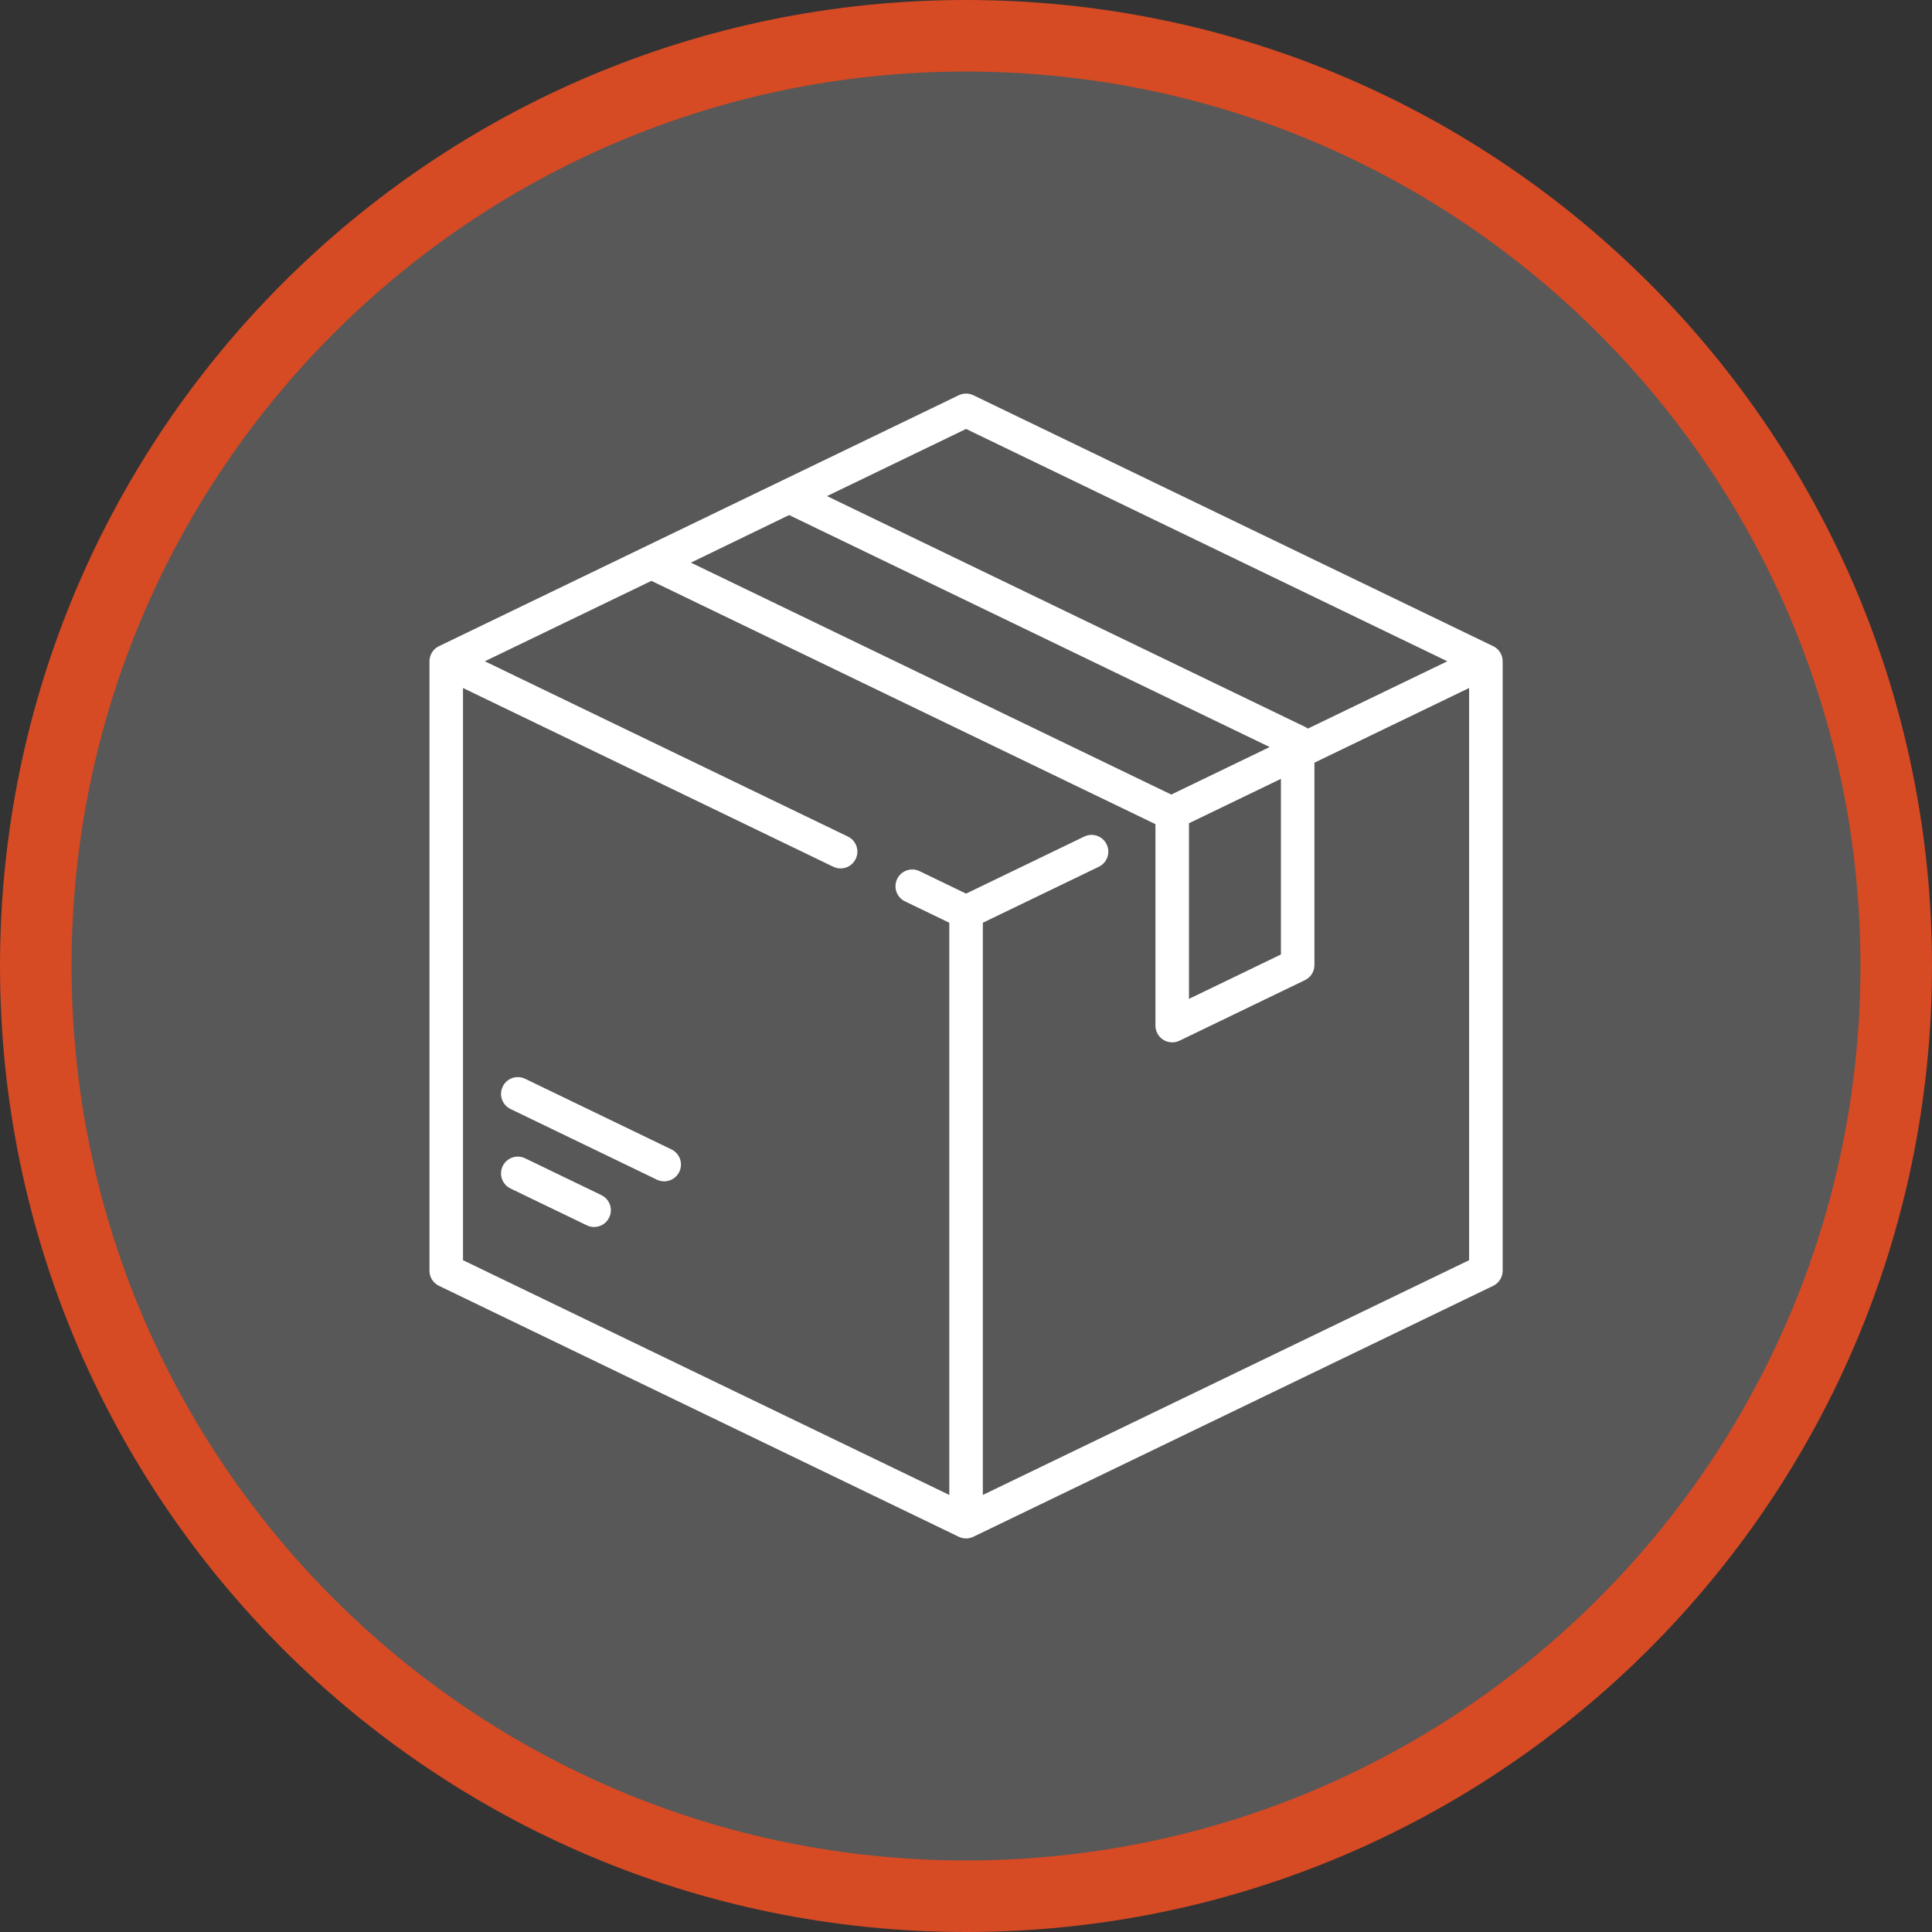
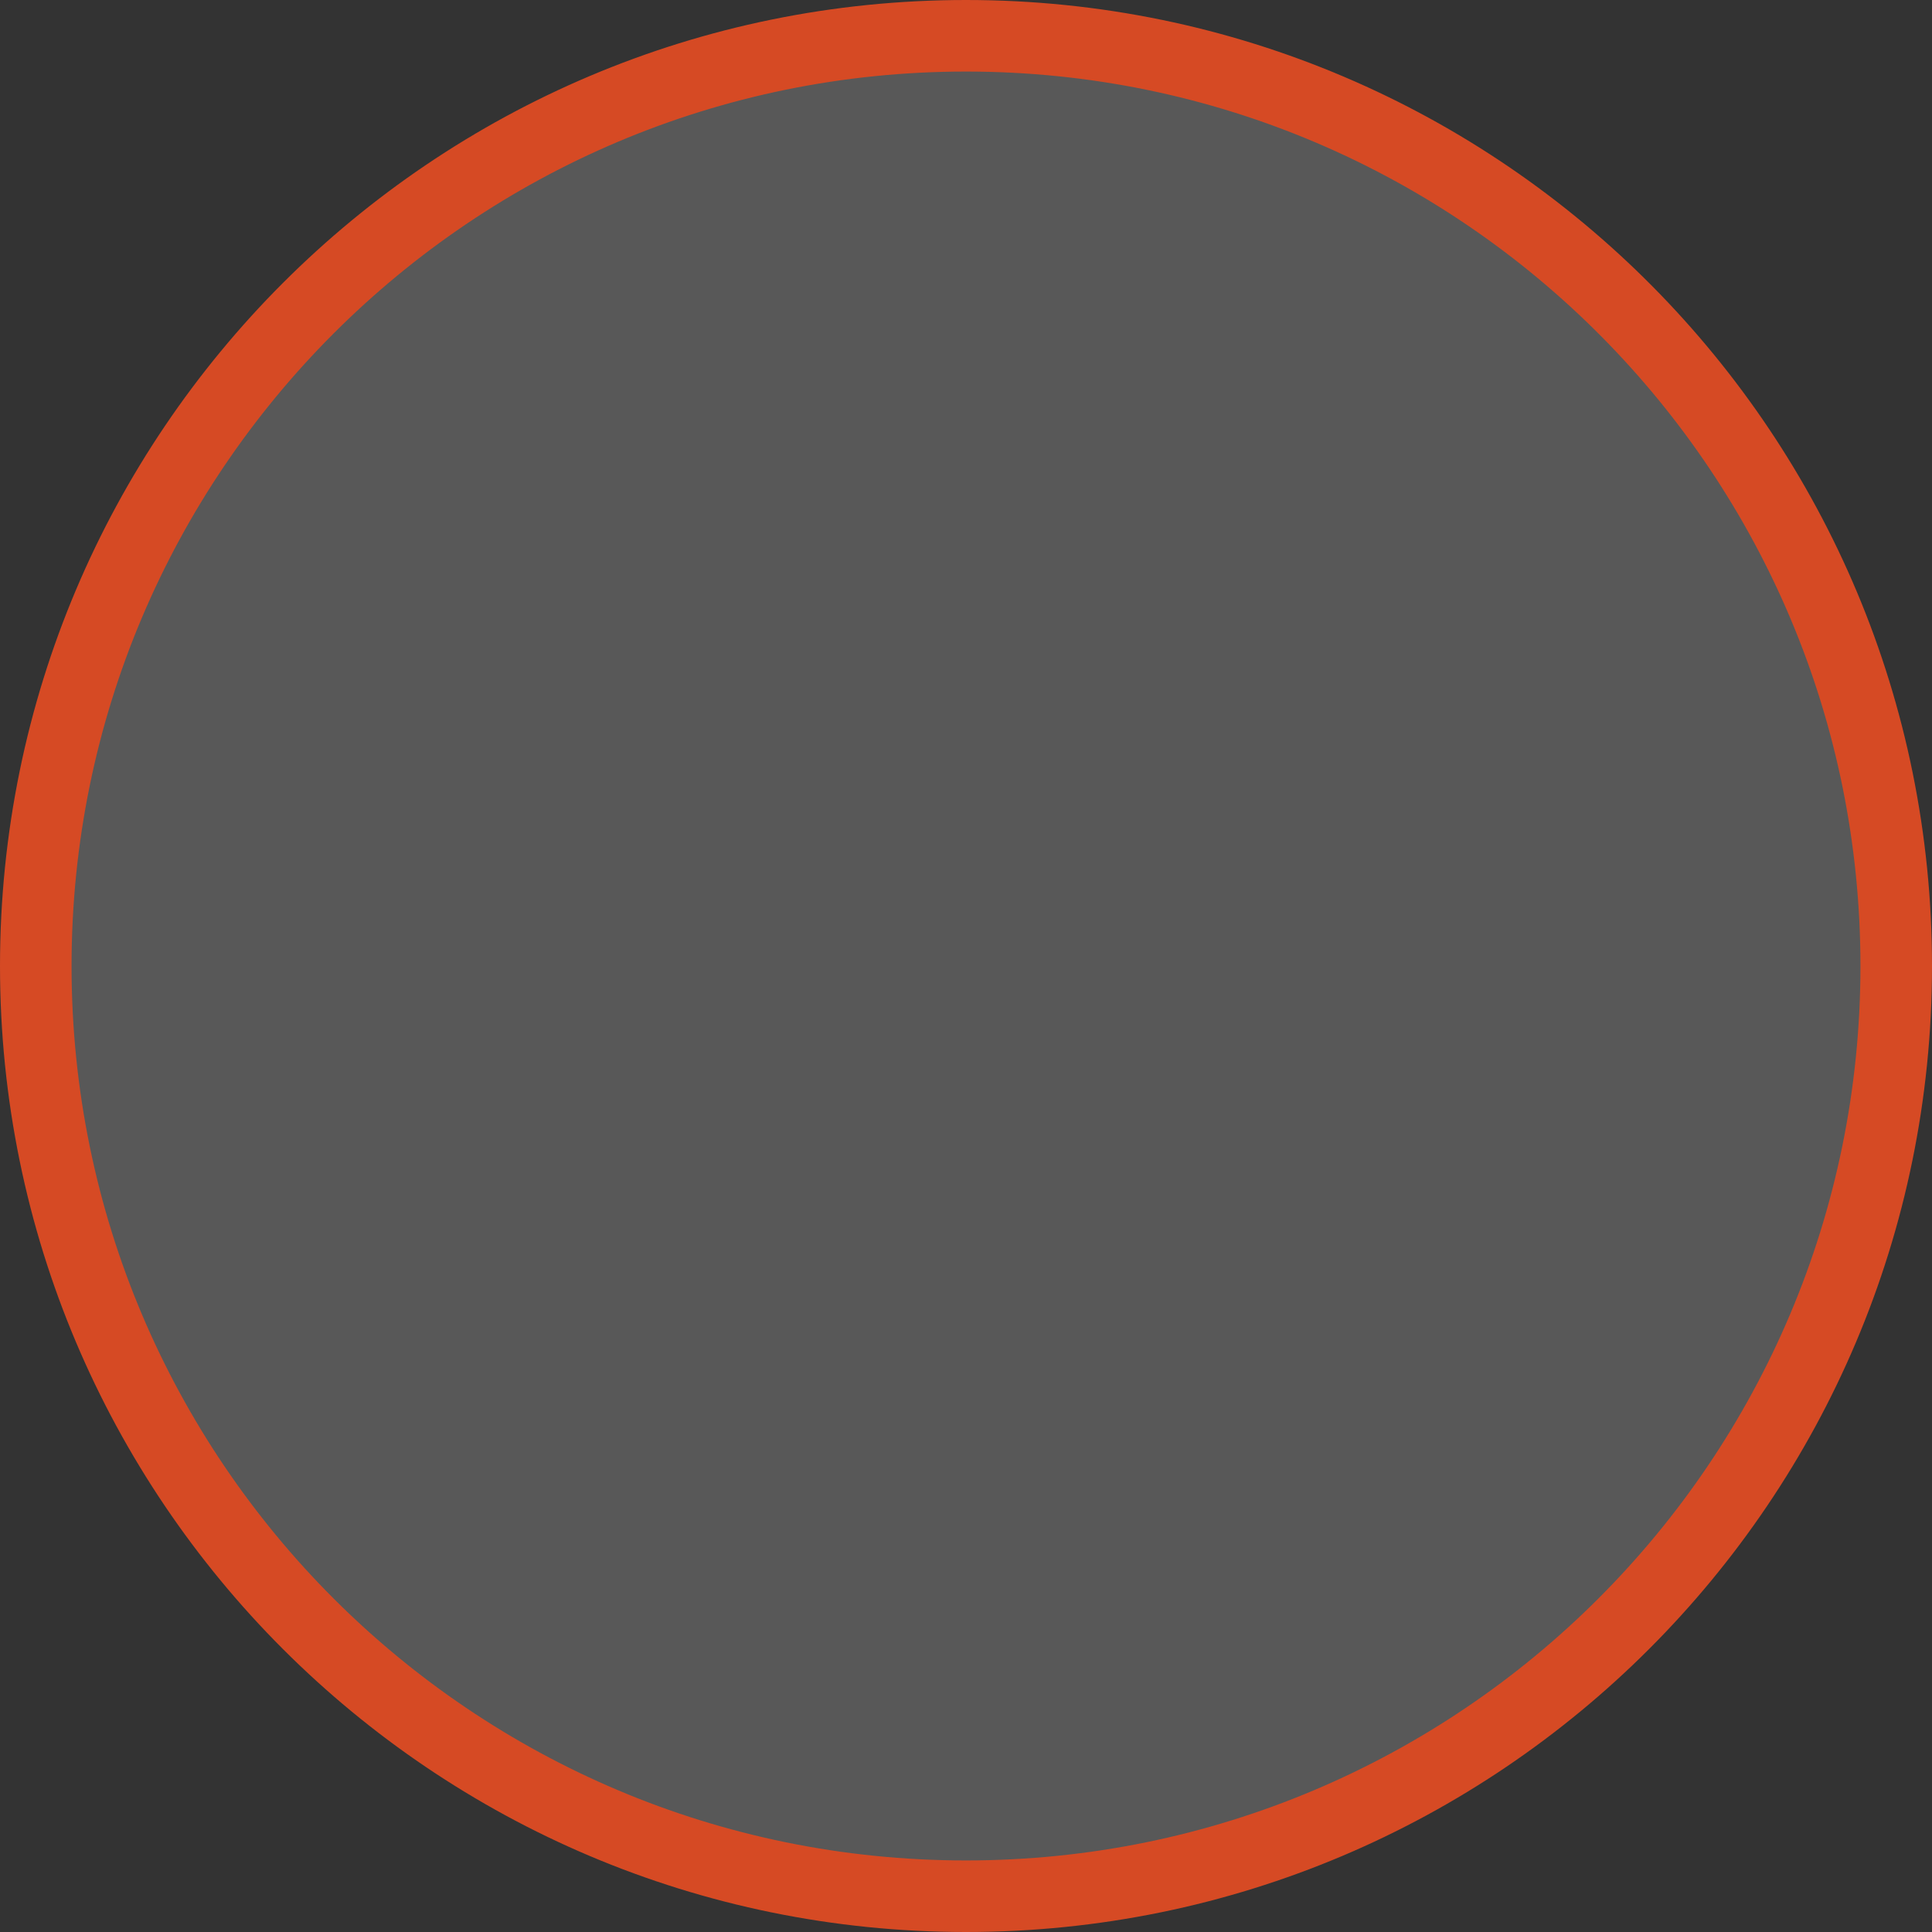
<svg xmlns="http://www.w3.org/2000/svg" width="54" height="54" viewBox="0 0 54 54" fill="none">
  <rect x="0" y="0" width="54" height="54" fill="#333333" stroke="none" />
  <path d="M53 27C53 41.359 41.359 53 27 53C12.641 53 1 41.359 1 27C1 12.641 12.641 1 27 1C34.225 1 40.76 3.946 45.473 8.704C50.127 13.403 53 19.865 53 27Z" fill="white" fill-opacity="0.18" stroke="#D64A24" stroke-width="2" />
  <g clip-path="url(#clip0)">
-     <path d="M41.735 18.061L27.206 11.047C27.077 10.985 26.927 10.985 26.798 11.047L12.269 18.061C12.107 18.139 12.004 18.303 12.004 18.483V35.517C12.004 35.697 12.107 35.861 12.269 35.939L26.798 42.953C26.863 42.984 26.932 43 27.002 43C27.072 43 27.141 42.984 27.206 42.953L41.735 35.939C41.897 35.861 42 35.697 42 35.517V18.483C42 18.303 41.897 18.139 41.735 18.061ZM27.002 11.989L40.453 18.483L36.554 20.365C36.529 20.346 36.503 20.329 36.474 20.315L23.115 13.866L27.002 11.989ZM22.056 14.396L35.488 20.88L32.737 22.208L19.311 15.726L22.056 14.396ZM35.802 21.769V26.678L33.232 27.919V23.01L35.802 21.769ZM41.062 35.223L27.471 41.784V25.791L30.713 24.226C30.946 24.113 31.044 23.833 30.931 23.6C30.819 23.367 30.538 23.269 30.305 23.382L27.002 24.977L25.702 24.349C25.469 24.236 25.189 24.334 25.076 24.567C24.964 24.8 25.061 25.081 25.294 25.193L26.533 25.791V41.784L12.941 35.223V19.23L23.291 24.226C23.357 24.258 23.427 24.273 23.495 24.273C23.669 24.273 23.837 24.175 23.917 24.008C24.03 23.775 23.932 23.494 23.699 23.382L13.551 18.483L18.207 16.235L32.288 23.032C32.29 23.035 32.293 23.038 32.295 23.041V28.666C32.295 28.827 32.378 28.977 32.514 29.063C32.59 29.11 32.677 29.134 32.764 29.134C32.833 29.134 32.903 29.119 32.967 29.088L36.474 27.395C36.636 27.317 36.739 27.153 36.739 26.973V21.317L41.062 19.23V35.223V35.223Z" fill="white" />
-     <path d="M16.809 33.404L14.677 32.375C14.443 32.262 14.163 32.36 14.051 32.593C13.938 32.826 14.036 33.107 14.269 33.219L16.401 34.248C16.467 34.28 16.536 34.295 16.605 34.295C16.779 34.295 16.946 34.198 17.027 34.03C17.14 33.797 17.042 33.517 16.809 33.404Z" fill="white" />
-     <path d="M18.768 32.127L14.677 30.152C14.443 30.04 14.163 30.137 14.051 30.371C13.938 30.604 14.036 30.884 14.269 30.997L18.36 32.972C18.426 33.004 18.496 33.019 18.564 33.019C18.738 33.019 18.906 32.921 18.986 32.754C19.099 32.52 19.001 32.24 18.768 32.127Z" fill="white" />
-   </g>
+     </g>
  <defs>
    <clipPath id="clip0">
-       <rect width="32" height="32" fill="white" transform="translate(11 11)" />
-     </clipPath>
+       </clipPath>
  </defs>
</svg>